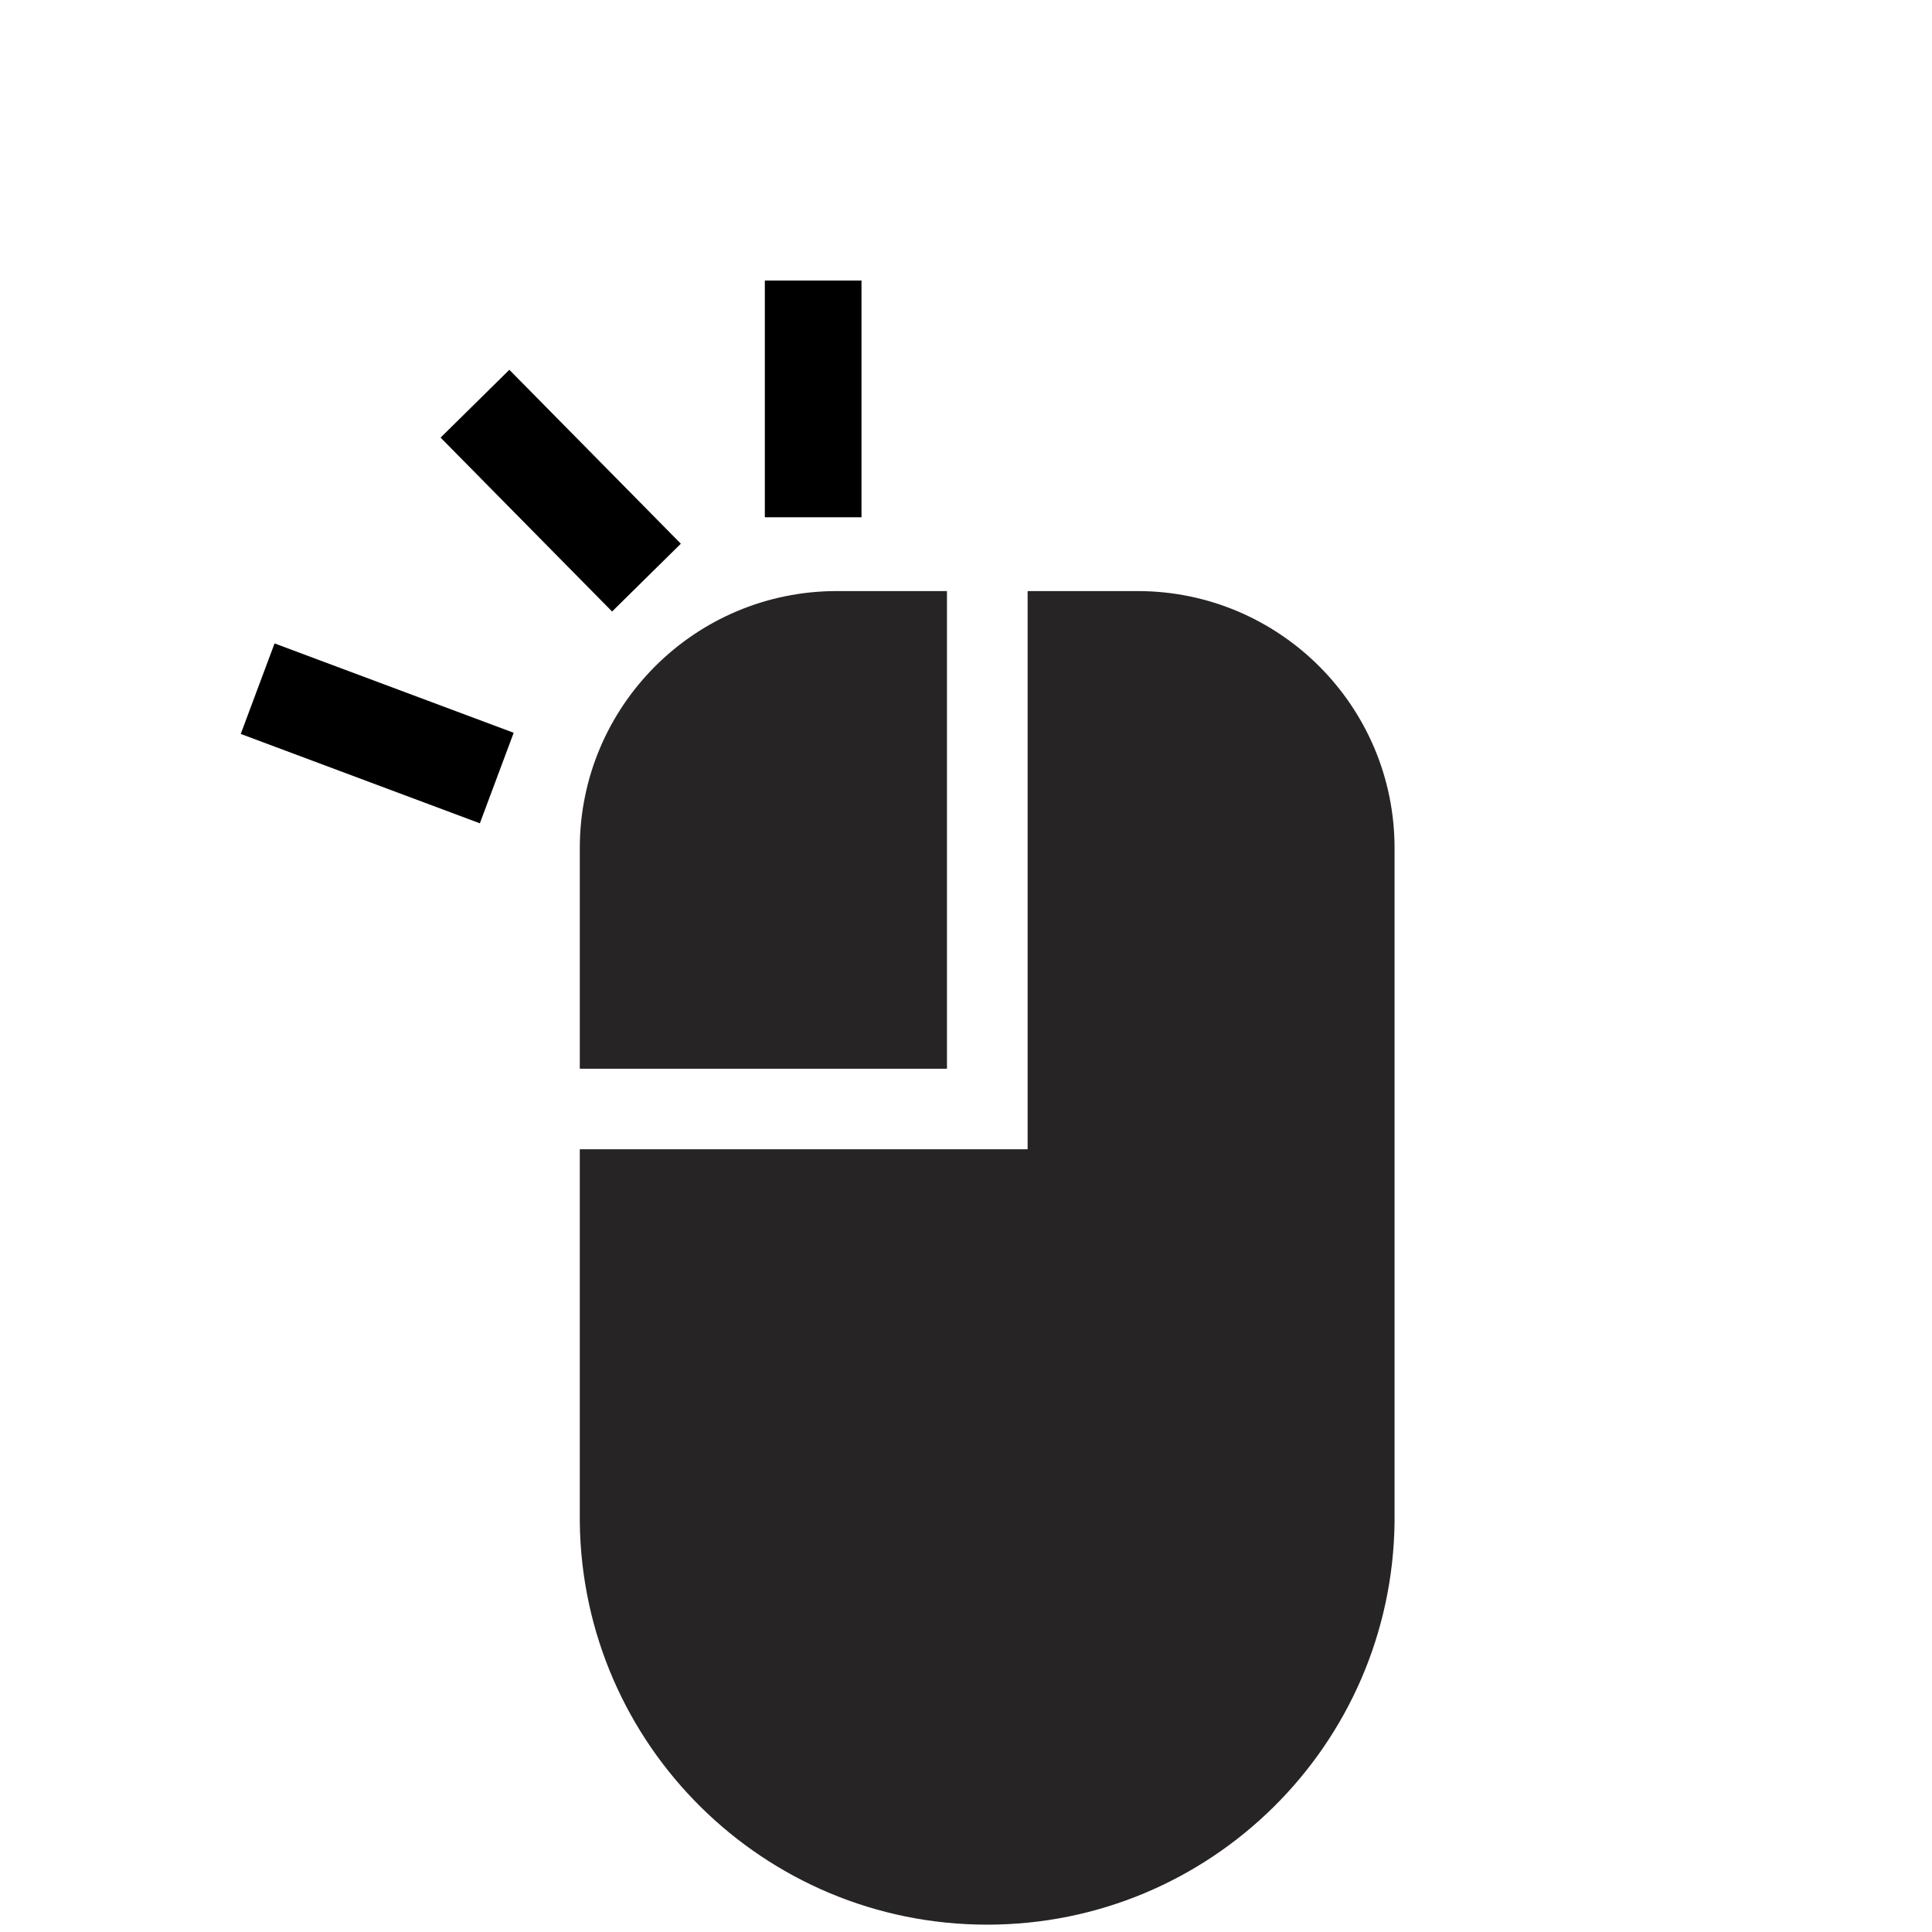
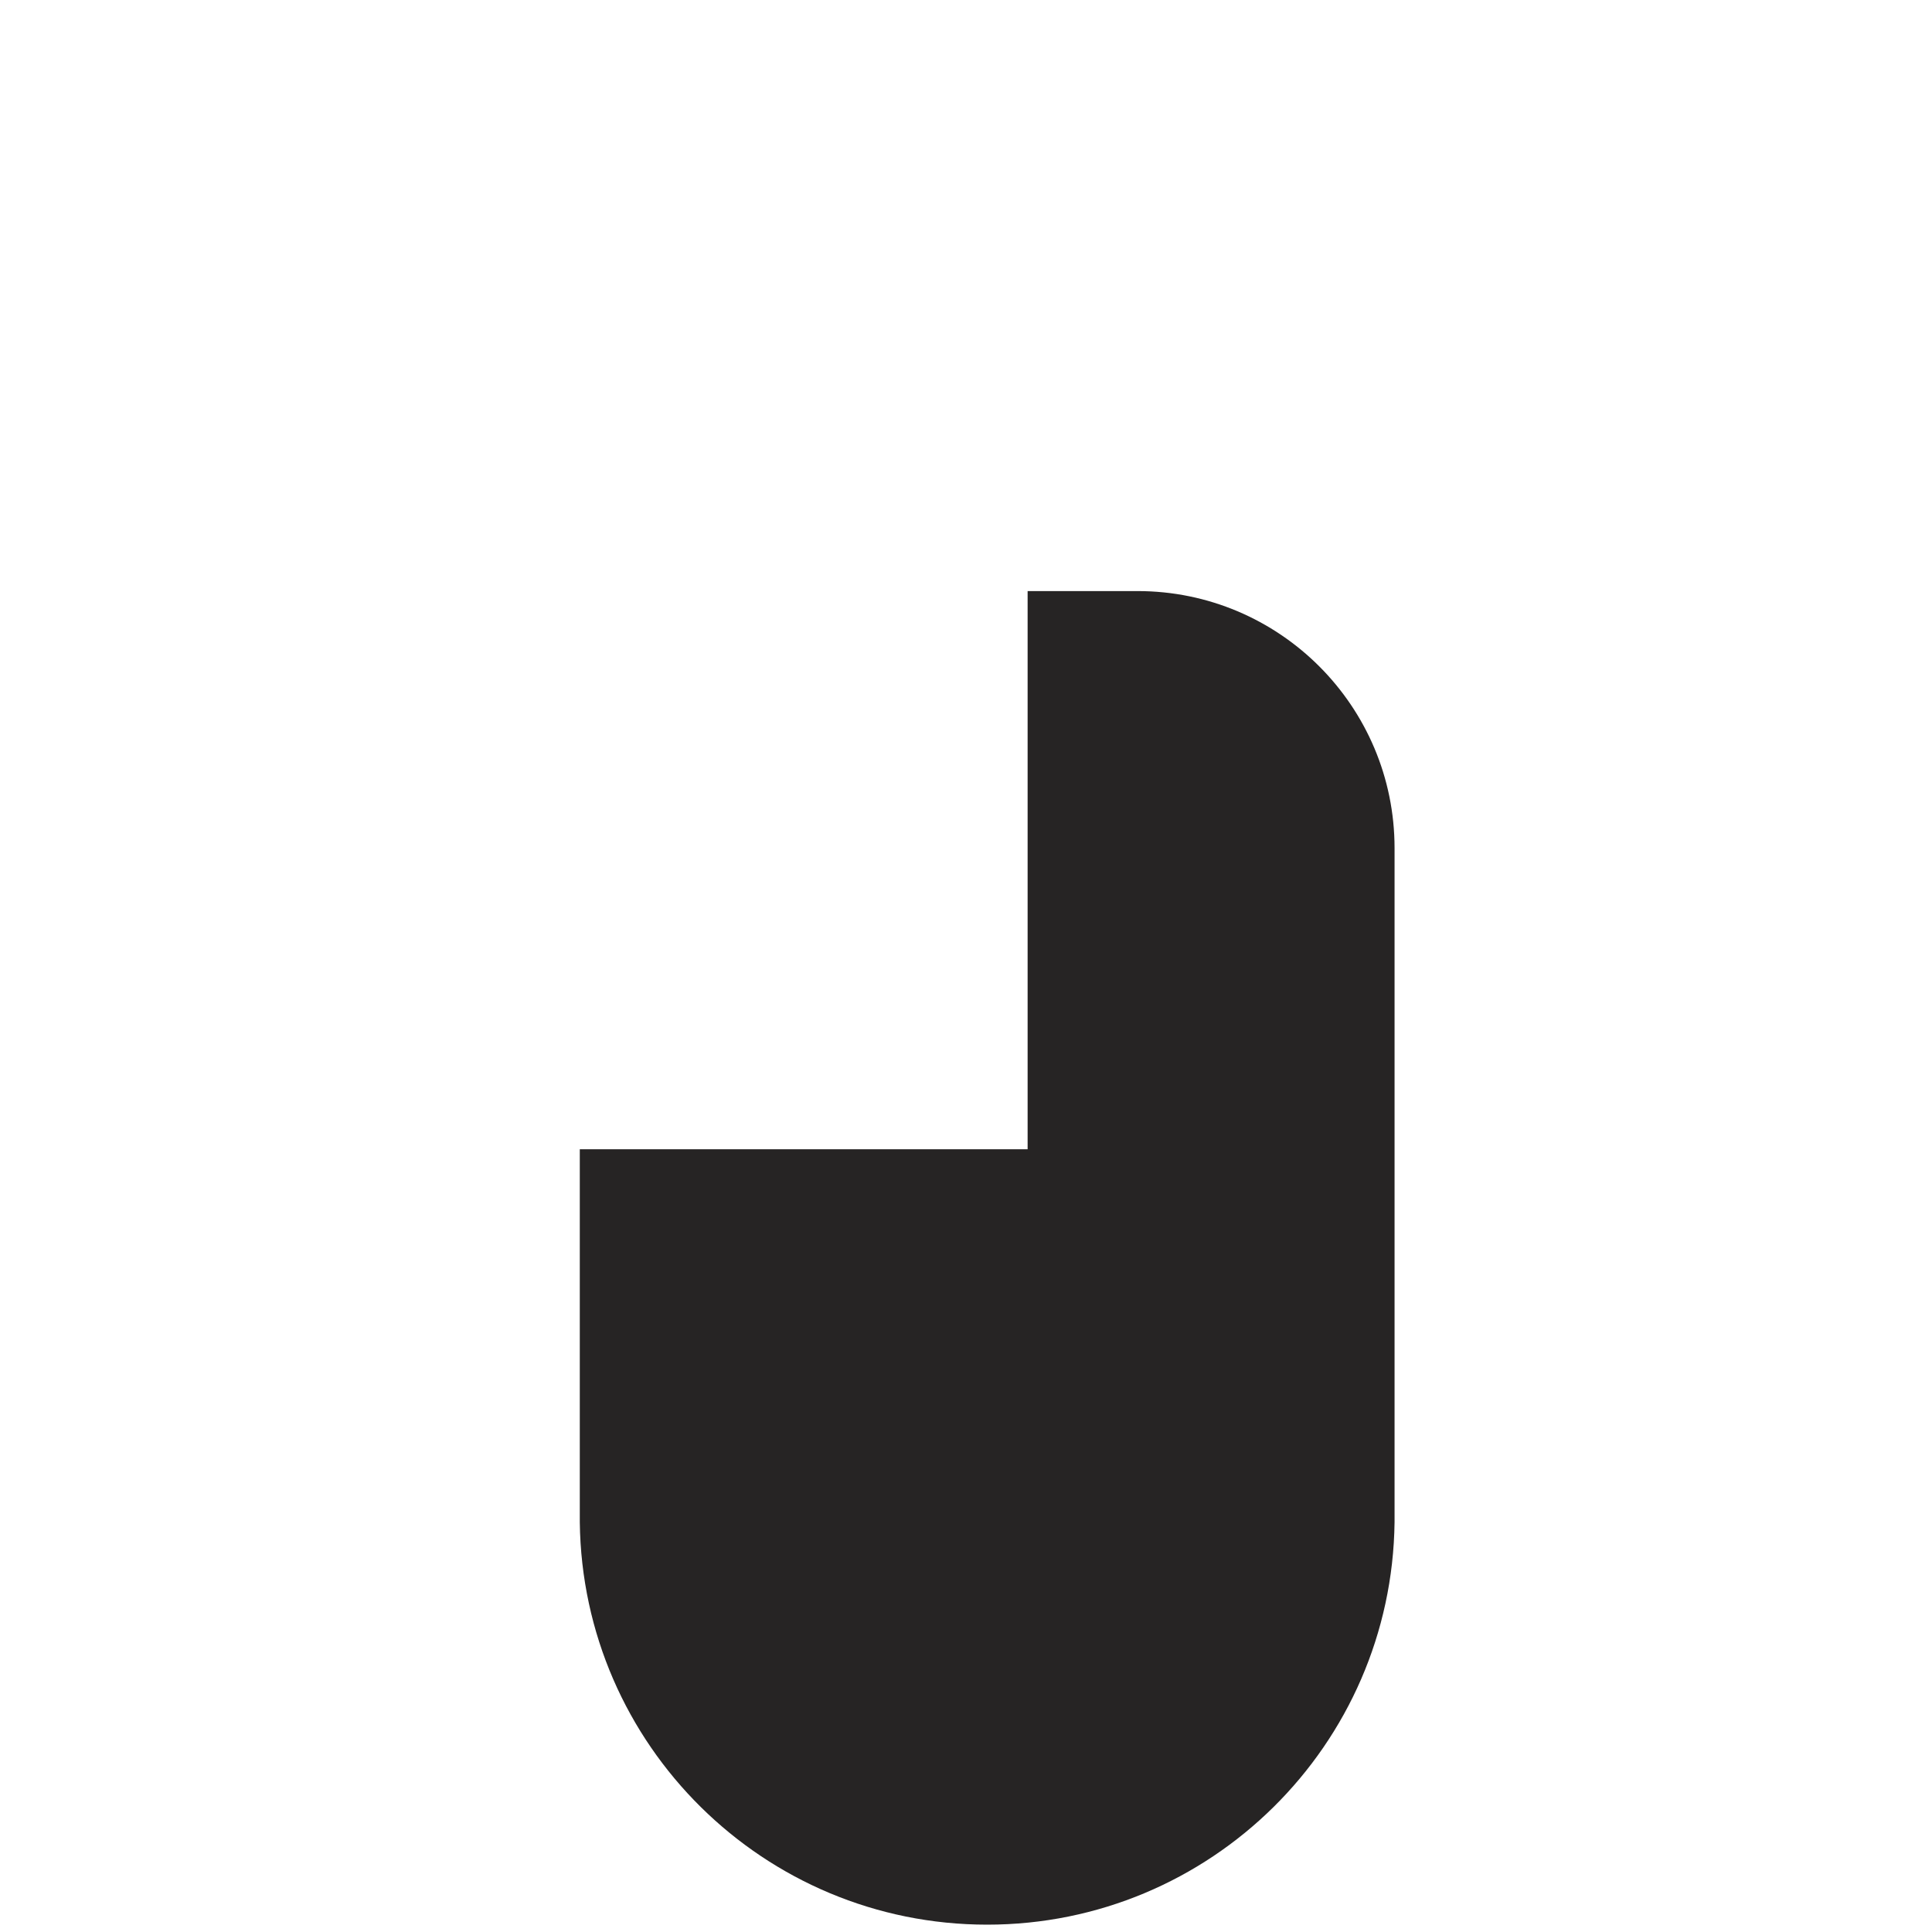
<svg xmlns="http://www.w3.org/2000/svg" id="svg8" width="100mm" height="100mm" version="1.1" viewBox="0 0 100 100">
  <defs id="defs2">
    <style id="style815">.cls-1{fill:#262424;}</style>
    <style id="style863">.cls-1{fill:#262424;}</style>
    <style id="style895">.cls-1{fill:#262424;}</style>
    <style id="style927">.cls-1{fill:#262424;}</style>
    <style id="style953">.cls-1{fill:#262424;}</style>
    <style id="style973">.cls-1{fill:#262424;}</style>
    <style id="style1009">.cls-1{fill:#262424;}</style>
    <style id="style1041">.cls-1{fill:#262424;}</style>
    <style id="style1067">.cls-1{fill:#262424;}</style>
    <style id="style815-1">.cls-1{fill:#262424;}</style>
    <style id="style863-4">.cls-1{fill:#262424;}</style>
    <style id="style895-6">.cls-1{fill:#262424;}</style>
    <style id="style927-5">.cls-1{fill:#262424;}</style>
    <style id="style953-8">.cls-1{fill:#262424;}</style>
    <style id="style973-7">.cls-1{fill:#262424;}</style>
  </defs>
  <g id="g1117" transform="matrix(.851 0 0 .851 6.822 14.521)" stroke-width=".363">
-     <path id="path821" class="cls-1" d="m49.58 18.887h-6.697c-8.635 0-15.635 7-15.635 15.635v13.416h22.332v-29.051z" />
    <path id="path823" class="cls-1" d="m61.172 18.887h-6.686v33.949h-27.238v22.684c0.164 13.567 11.209 24.479 24.778 24.479 13.568 0 24.613-10.912 24.778-24.479v-40.998c0-8.633-6.998-15.633-15.631-15.635z" />
-     <path id="rect825" d="m6.626 27.577c0.686-1.835 1.372-3.671 2.057-5.506 4.848 1.812 9.696 3.623 14.544 5.435-0.686 1.835-1.372 3.671-2.057 5.506-4.848-1.812-9.696-3.623-14.544-5.435z" />
-     <path id="rect827" d="m18.781 9.553c1.394-1.375 2.788-2.75 4.182-4.124 3.477 3.526 6.954 7.052 10.431 10.577-1.394 1.375-2.788 2.75-4.182 4.124-3.477-3.526-6.954-7.052-10.431-10.577z" />
-     <path id="rect829" d="m38.503 0h5.878v14.398h-5.878z" />
  </g>
</svg>